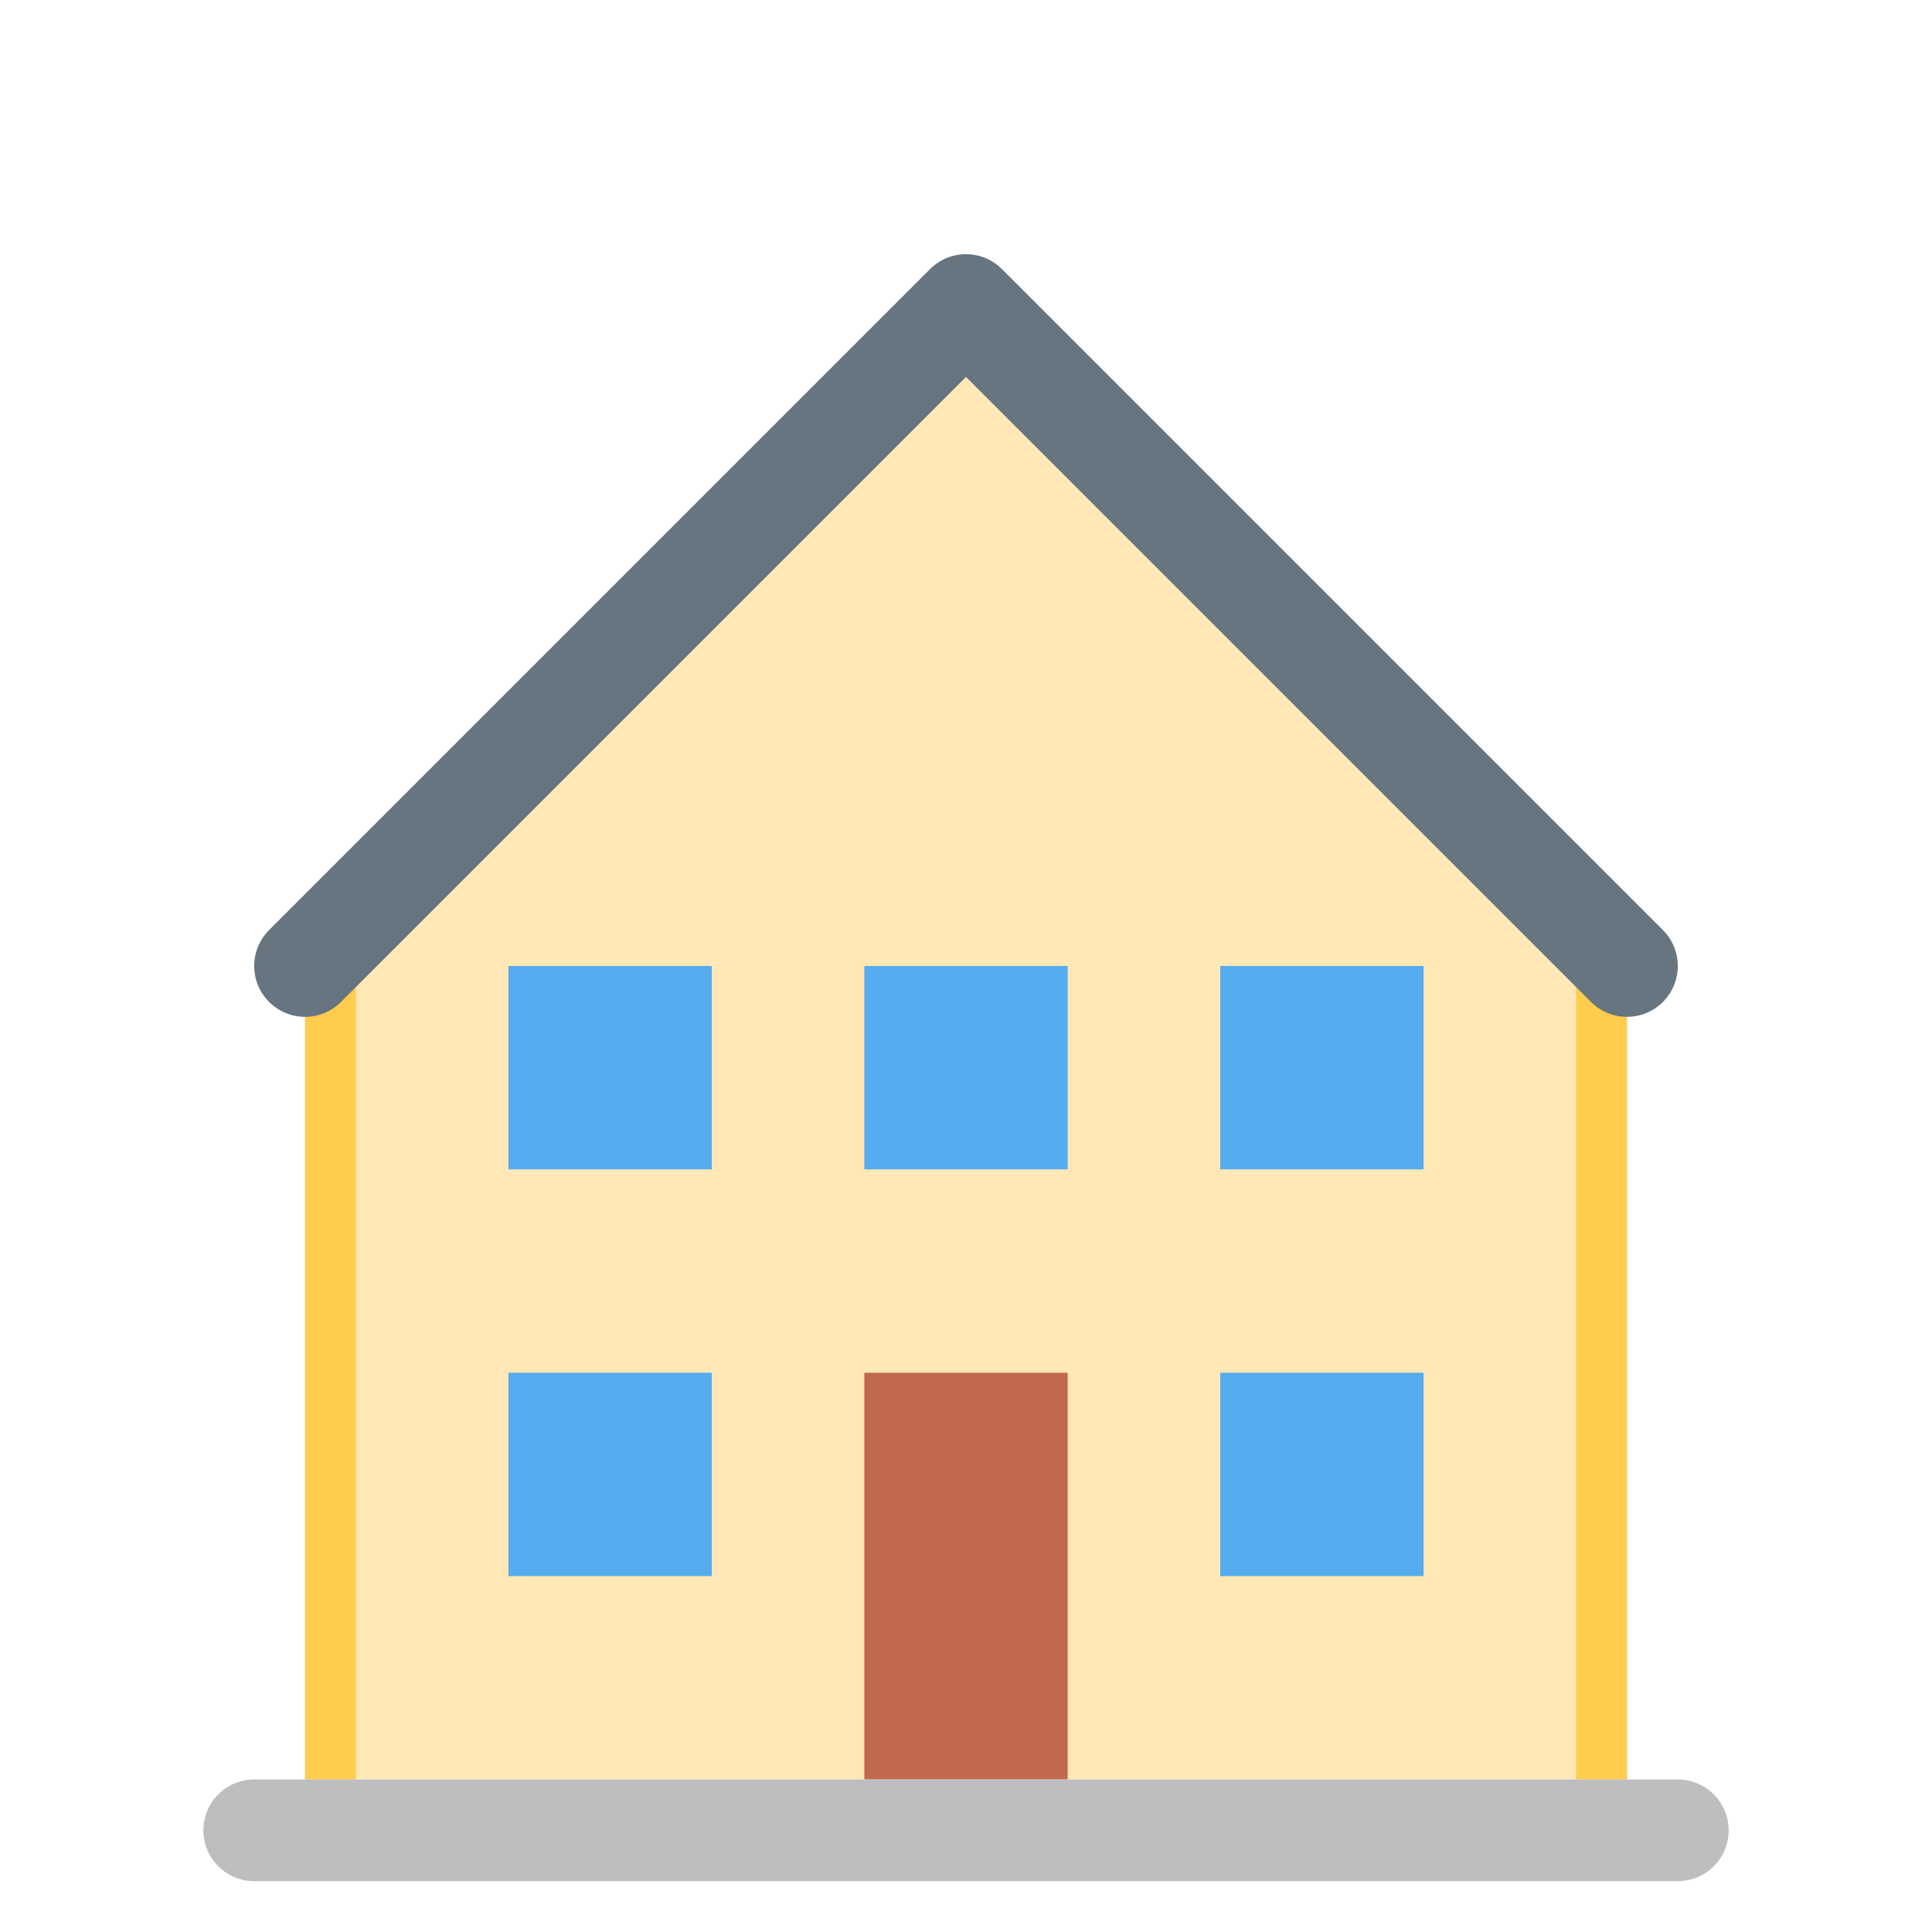
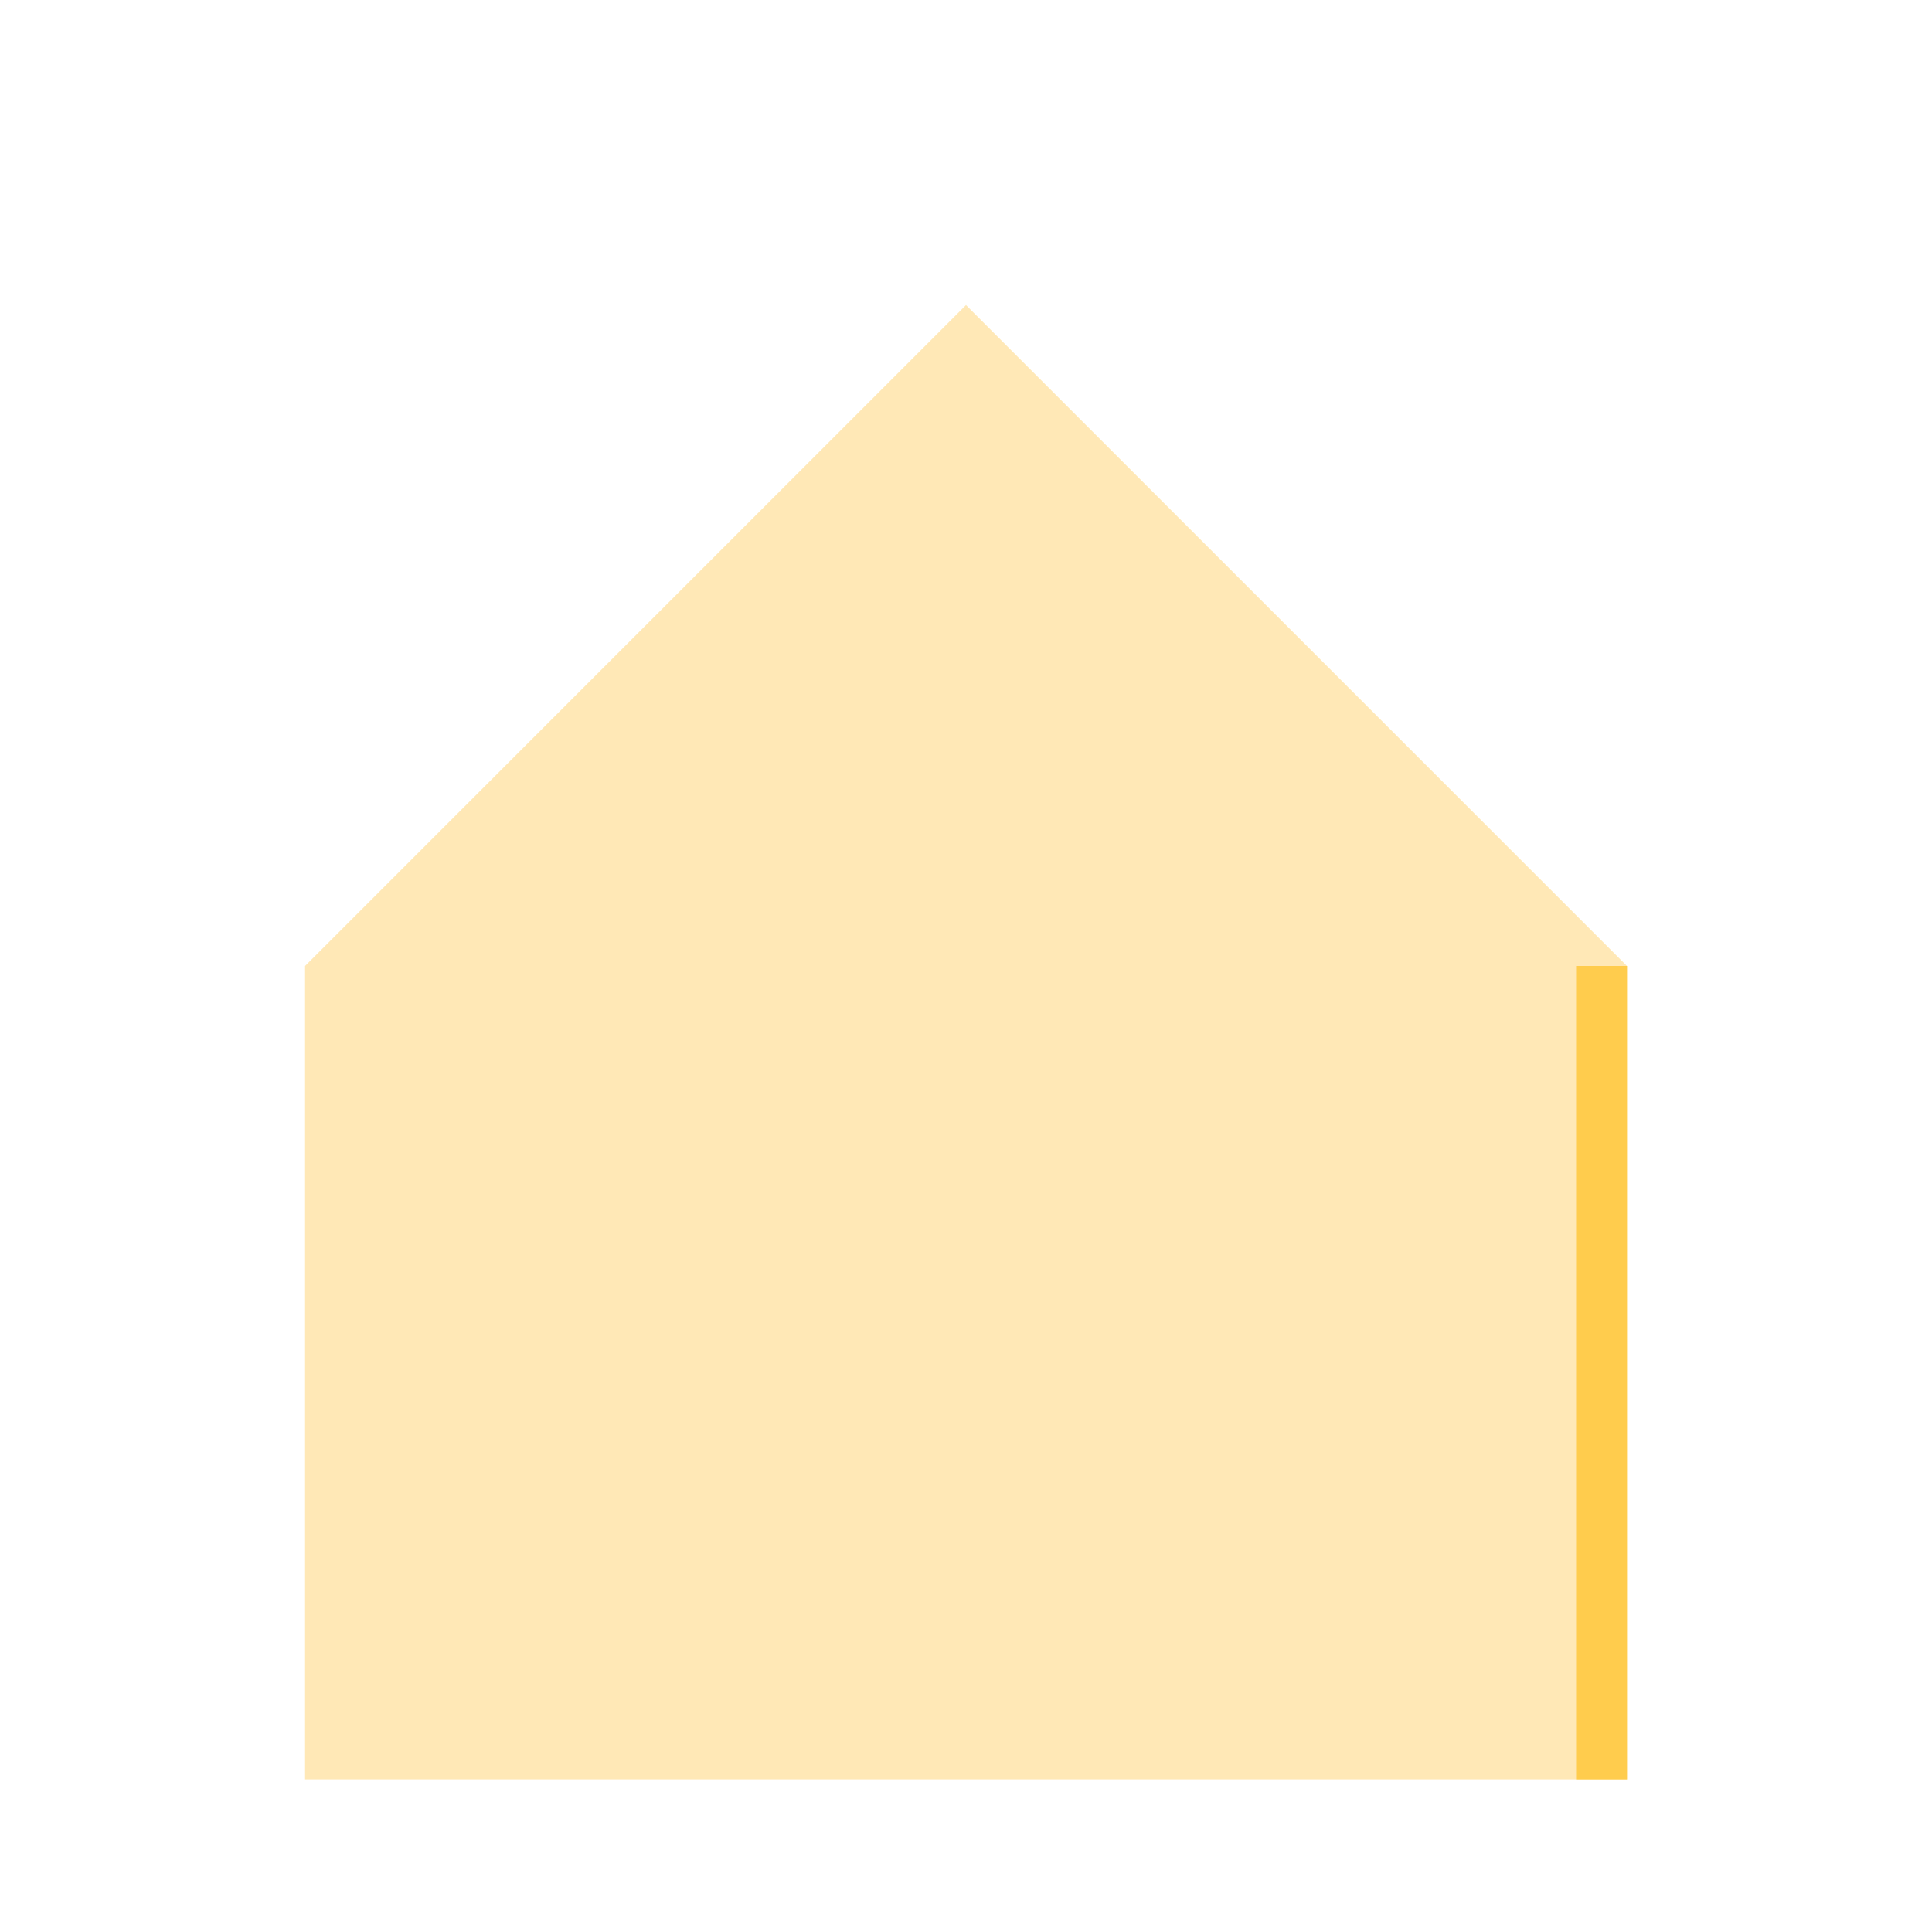
<svg xmlns="http://www.w3.org/2000/svg" viewBox="0 0 47.5 47.5" style="enable-background:new 0 0 47.5 47.5;" xml:space="preserve" version="1.1" id="svg2">
  <defs id="defs6">
    <clipPath id="clipPath24" clipPathUnits="userSpaceOnUse">
-       <path id="path26" d="M 0,38 38,38 38,0 0,0 0,38 Z" />
-     </clipPath>
+       </clipPath>
  </defs>
  <g transform="matrix(1.25,0,0,-1.25,0,47.5)" id="g10">
    <g transform="translate(6,19)" id="g12">
      <path id="path14" style="fill:#ffe8b6;fill-opacity:1;fill-rule:nonzero;stroke:none" d="M 0,0 13,13 26,0 26,-16 0,-16 0,0 Z" />
    </g>
-     <path id="path16" style="fill:#ffcc4d;fill-opacity:1;fill-rule:nonzero;stroke:none" d="M 6,3 7,3 7,19 6,19 6,3 Z" />
-     <path id="path18" style="fill:#ffcc4d;fill-opacity:1;fill-rule:nonzero;stroke:none" d="m 31,3 1.001,0 0,16 L 31,19 31,3 Z" />
+     <path id="path18" style="fill:#ffcc4d;fill-opacity:1;fill-rule:nonzero;stroke:none" d="m 31,3 1.001,0 0,16 L 31,19 31,3 " />
    <g id="g20">
      <g clip-path="url(#clipPath24)" id="g22">
        <g transform="translate(32,18)" id="g28">
-           <path id="path30" style="fill:#66757f;fill-opacity:1;fill-rule:nonzero;stroke:none" d="M 0,0 C -0.256,0 -0.512,0.098 -0.707,0.293 L -13,12.586 -25.293,0.293 c -0.391,-0.391 -1.023,-0.391 -1.414,0 -0.391,0.391 -0.391,1.023 0,1.414 l 13,13 c 0.391,0.391 1.023,0.391 1.414,0 l 13,-13 C 1.098,1.316 1.098,0.684 0.707,0.293 0.512,0.098 0.256,0 0,0" />
-         </g>
+           </g>
        <path id="path32" style="fill:#c1694f;fill-opacity:1;fill-rule:nonzero;stroke:none" d="m 21,3 -4,0 0,8 4,0 0,-8 z" />
        <path id="path34" style="fill:#55acee;fill-opacity:1;fill-rule:nonzero;stroke:none" d="m 14,15 -4,0 0,4 4,0 0,-4 z" />
        <path id="path36" style="fill:#55acee;fill-opacity:1;fill-rule:nonzero;stroke:none" d="m 28,15 -4,0 0,4 4,0 0,-4 z" />
        <path id="path38" style="fill:#55acee;fill-opacity:1;fill-rule:nonzero;stroke:none" d="m 21,15 -4,0 0,4 4,0 0,-4 z" />
        <path id="path40" style="fill:#55acee;fill-opacity:1;fill-rule:nonzero;stroke:none" d="m 14,7 -4,0 0,4 4,0 0,-4 z" />
        <path id="path42" style="fill:#55acee;fill-opacity:1;fill-rule:nonzero;stroke:none" d="m 28,7 -4,0 0,4 4,0 0,-4 z" />
        <g transform="translate(34,2)" id="g44">
          <path id="path46" style="fill:#bcbec0;fill-opacity:1;fill-rule:nonzero;stroke:none" d="m 0,0 c 0,-0.553 -0.447,-1 -1,-1 l -28,0 c -0.552,0 -1,0.447 -1,1 0,0.553 0.448,1 1,1 L -1,1 C -0.447,1 0,0.553 0,0" />
        </g>
      </g>
    </g>
  </g>
</svg>